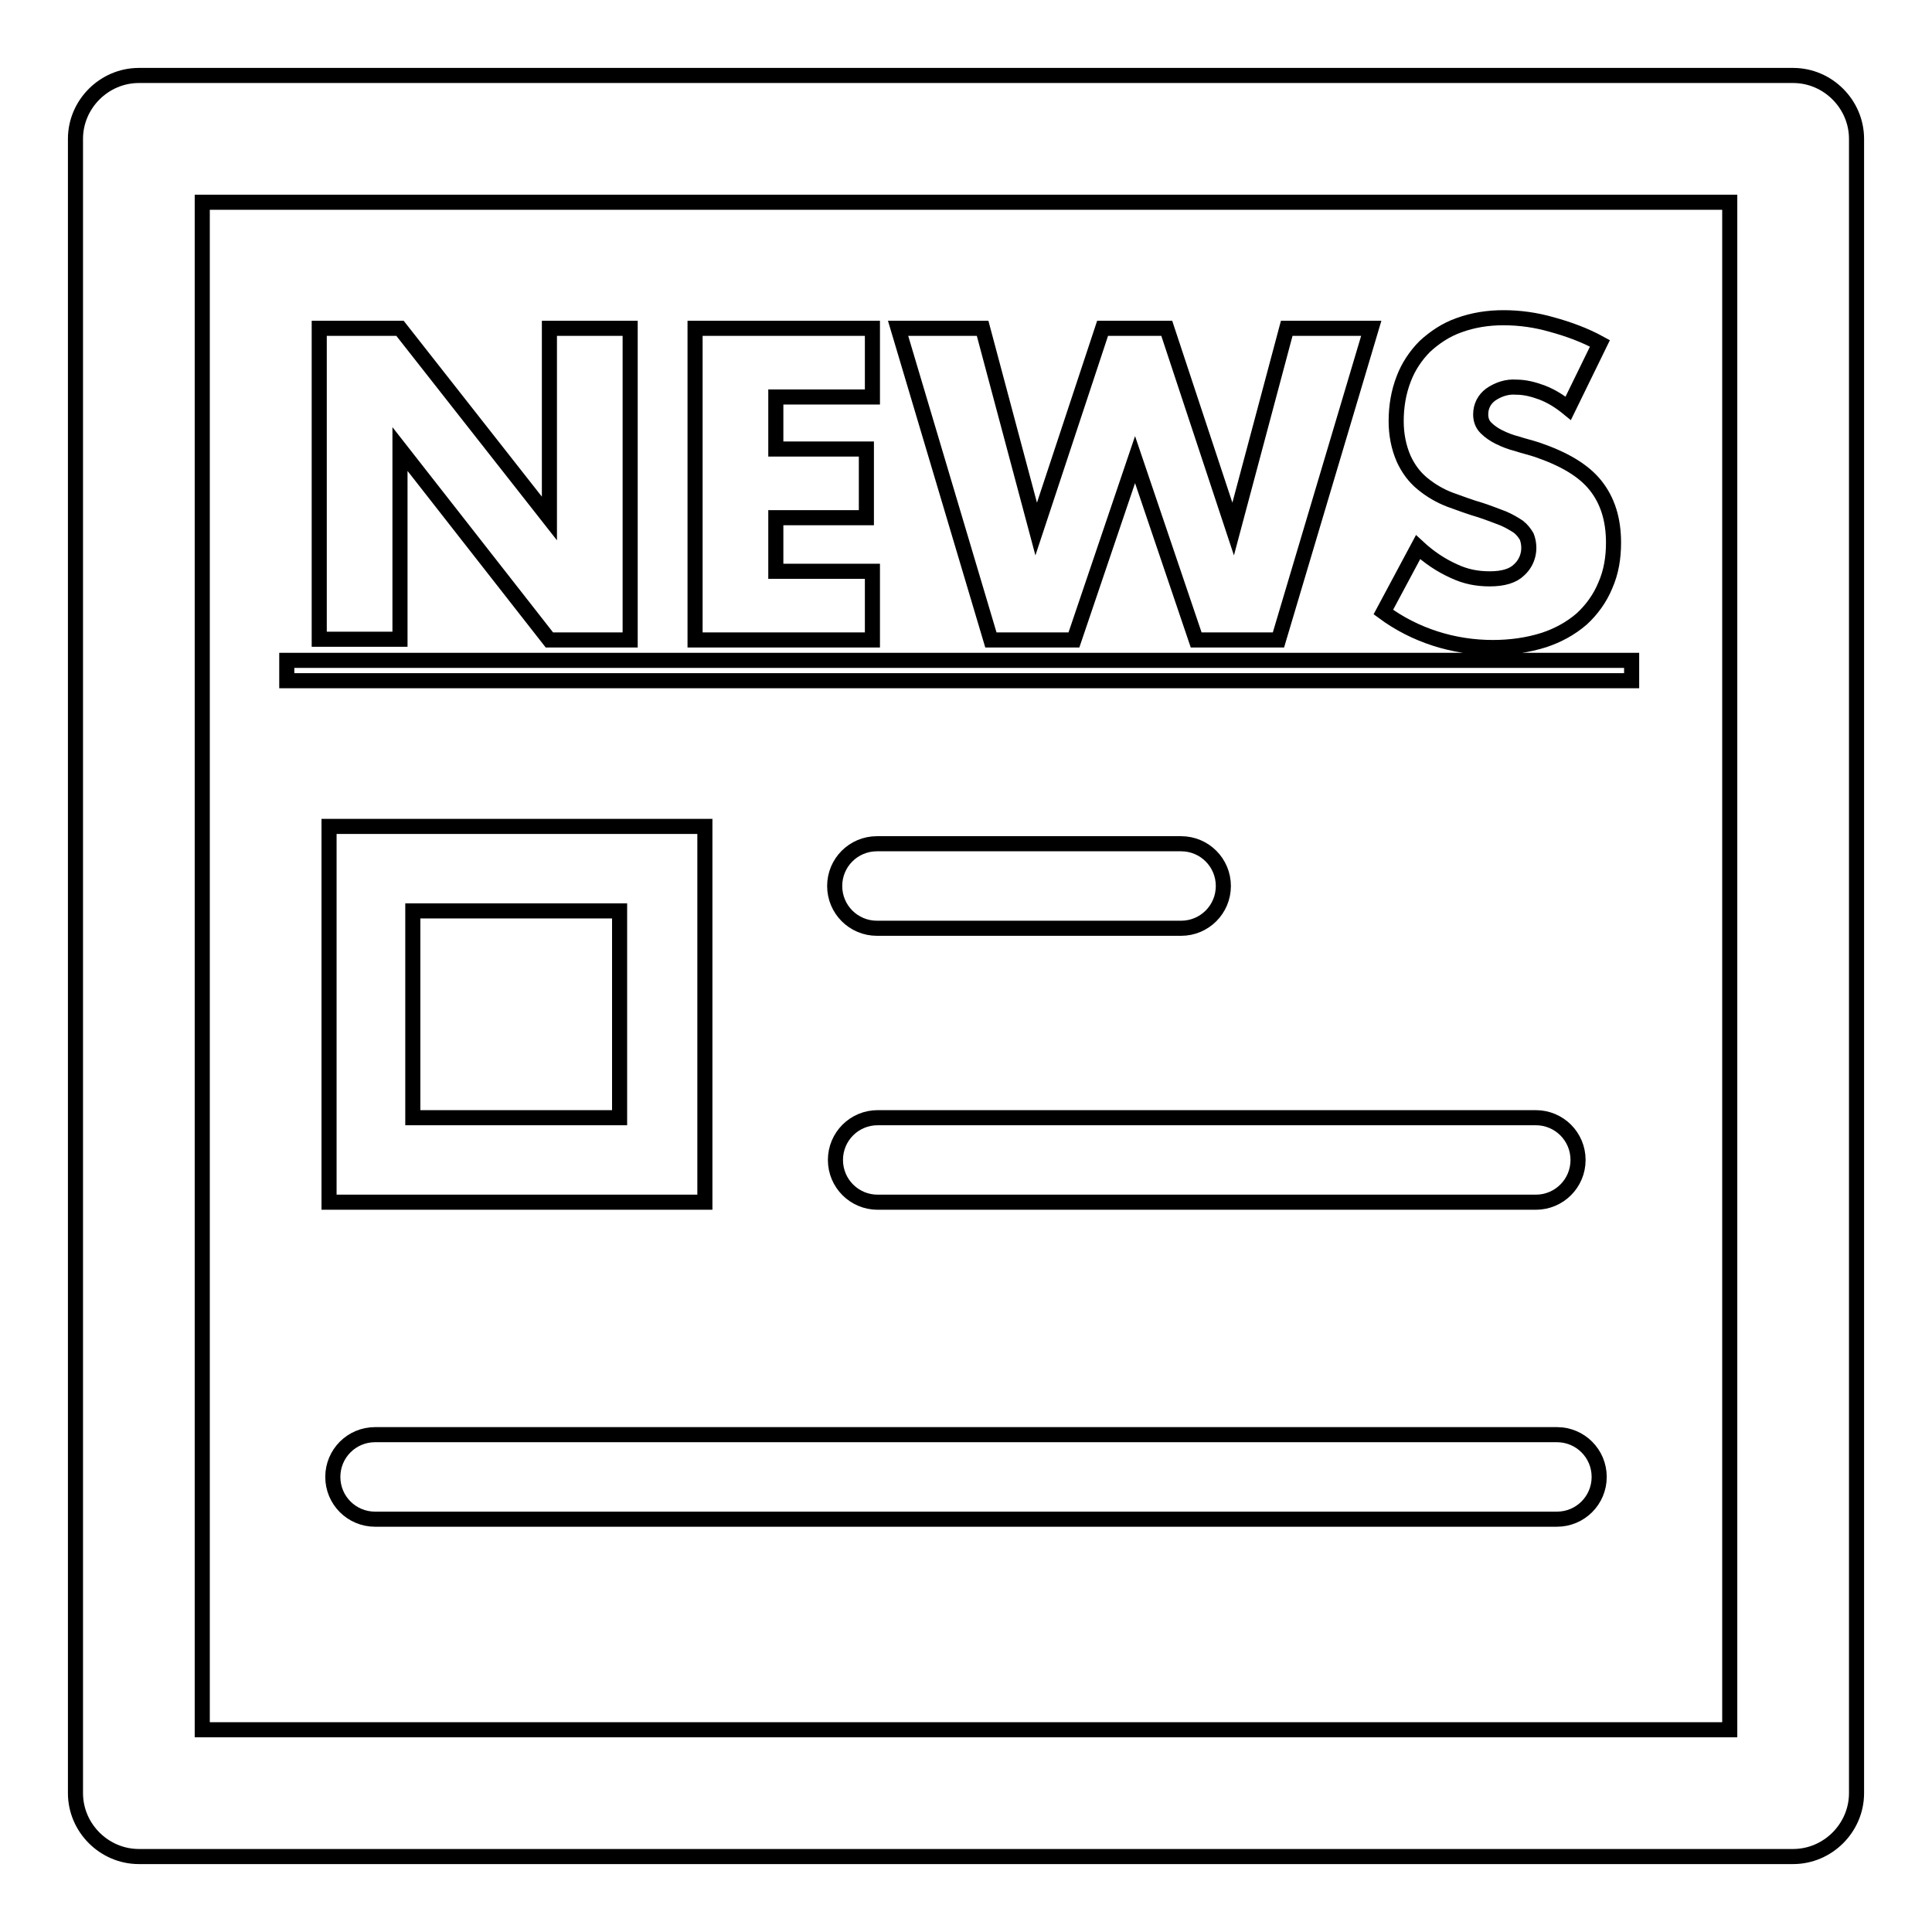
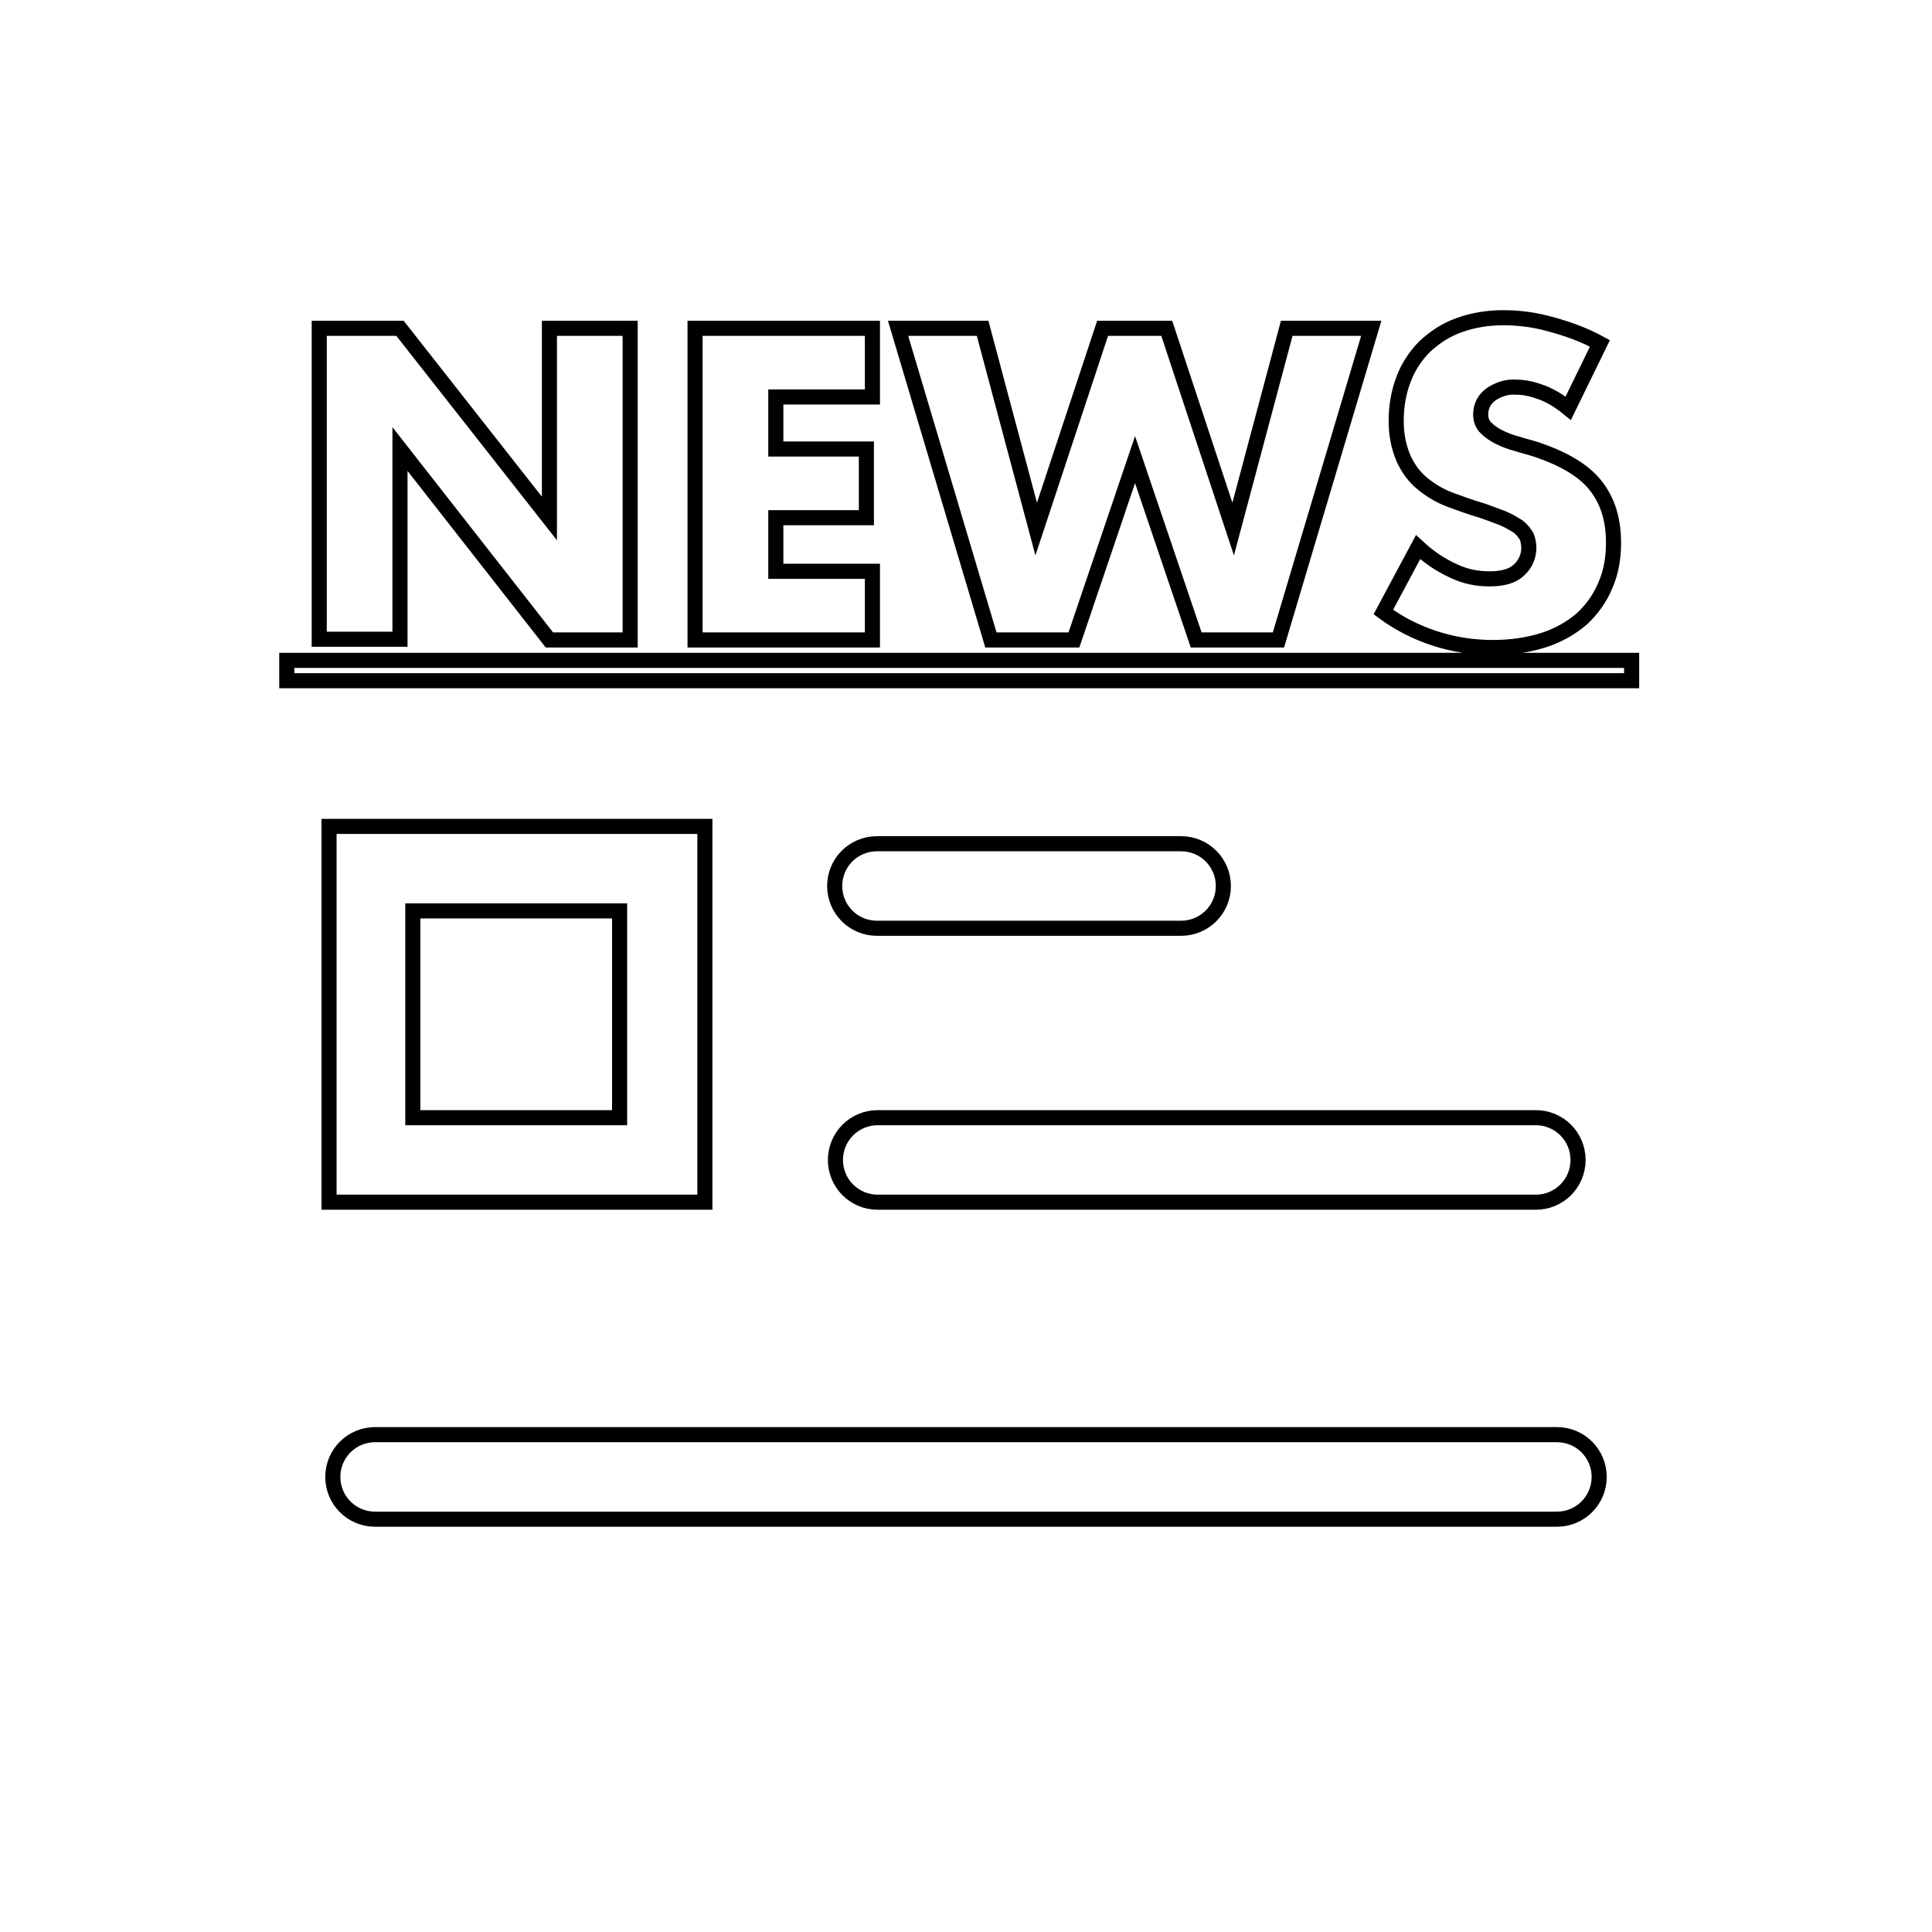
<svg xmlns="http://www.w3.org/2000/svg" version="1.1" x="0px" y="0px" viewBox="0 0 256 256" enable-background="new 0 0 256 256" xml:space="preserve">
  <g>
-     <path stroke-width="2" fill-opacity="0" stroke="#000000" d="M237.6,246H18.4c-4.6,0-8.4-3.8-8.4-8.4l0,0V18.4c0-4.6,3.8-8.4,8.4-8.4h219.2c4.6,0,8.4,3.8,8.4,8.4v219.2 C246,242.2,242.2,246,237.6,246z M26.8,229.2h202.4V26.8H26.8V229.2z" />
    <path stroke-width="2" fill-opacity="0" stroke="#000000" d="M42.3,84.7V43.5H53l19.8,25.2V43.5h10.7v41.3H72.8L53,59.5v25.2L42.3,84.7z M115.6,52.6h-12.8v6.9h12v9.1 h-12v7.1h12.8v9.1H92.1V43.5h23.5L115.6,52.6z M130.2,43.5l7.1,26.6l8.8-26.6h8.5l8.8,26.6l7.1-26.6h11.2l-12.3,41.3h-10.9 l-8.1-23.9l-8.1,23.9h-11L119,43.5H130.2z M207.8,54.1c-1.1-0.9-2.2-1.6-3.5-2.1c-1.1-0.4-2.2-0.7-3.4-0.7c-1.2-0.1-2.4,0.3-3.4,1 c-0.8,0.6-1.3,1.5-1.3,2.6c0,0.7,0.2,1.3,0.7,1.8c0.5,0.5,1.1,0.9,1.7,1.2c0.8,0.4,1.6,0.7,2.4,0.9c0.9,0.3,1.8,0.5,2.7,0.8 c3.5,1.2,6.1,2.7,7.7,4.7s2.4,4.5,2.4,7.6c0,2-0.3,3.9-1.1,5.7c-0.7,1.7-1.8,3.2-3.1,4.4c-1.5,1.3-3.2,2.2-5,2.8 c-2.2,0.7-4.5,1-6.8,1c-5.2,0-10.3-1.6-14.5-4.7l4.6-8.6c1.4,1.3,3,2.4,4.8,3.2c1.5,0.7,3,1,4.7,1c1.8,0,3.1-0.4,3.9-1.2 c1.2-1.1,1.6-2.8,1-4.4c-0.3-0.5-0.6-0.9-1.1-1.3c-0.6-0.4-1.3-0.8-2-1.1c-0.8-0.3-1.8-0.7-3-1.1c-1.4-0.4-2.7-0.9-4.1-1.4 c-1.3-0.5-2.5-1.2-3.6-2.1c-1.1-0.9-1.9-2-2.5-3.3c-0.7-1.6-1-3.3-1-5c0-1.9,0.3-3.8,1-5.6c0.6-1.6,1.6-3.1,2.8-4.3 c1.3-1.2,2.8-2.2,4.5-2.8c1.9-0.7,3.9-1,5.9-1c2.2,0,4.3,0.3,6.4,0.9c2.2,0.6,4.4,1.4,6.4,2.5L207.8,54.1z M38,90.2v-2.7h178.2v2.7 H38z M93.3,159.3H43.6v-49.8h49.8V159.3z M54.7,148.1h27.4v-27.4H54.7V148.1z M156.5,123h-40.3c-3.1,0-5.6-2.5-5.6-5.6 c0-3.1,2.5-5.6,5.6-5.6h40.3c3.1,0,5.6,2.5,5.6,5.6C162.1,120.5,159.6,123,156.5,123z M203.5,159.3h-87.2c-3.1,0-5.6-2.5-5.6-5.6 s2.5-5.6,5.6-5.6h87.2c3.1,0,5.6,2.5,5.6,5.6S206.6,159.3,203.5,159.3z M206.3,201.3H49.7c-3.1,0-5.6-2.5-5.6-5.6 c0-3.1,2.5-5.6,5.6-5.6h156.6c3.1,0,5.6,2.5,5.6,5.6C211.9,198.8,209.4,201.3,206.3,201.3z" />
  </g>
</svg>